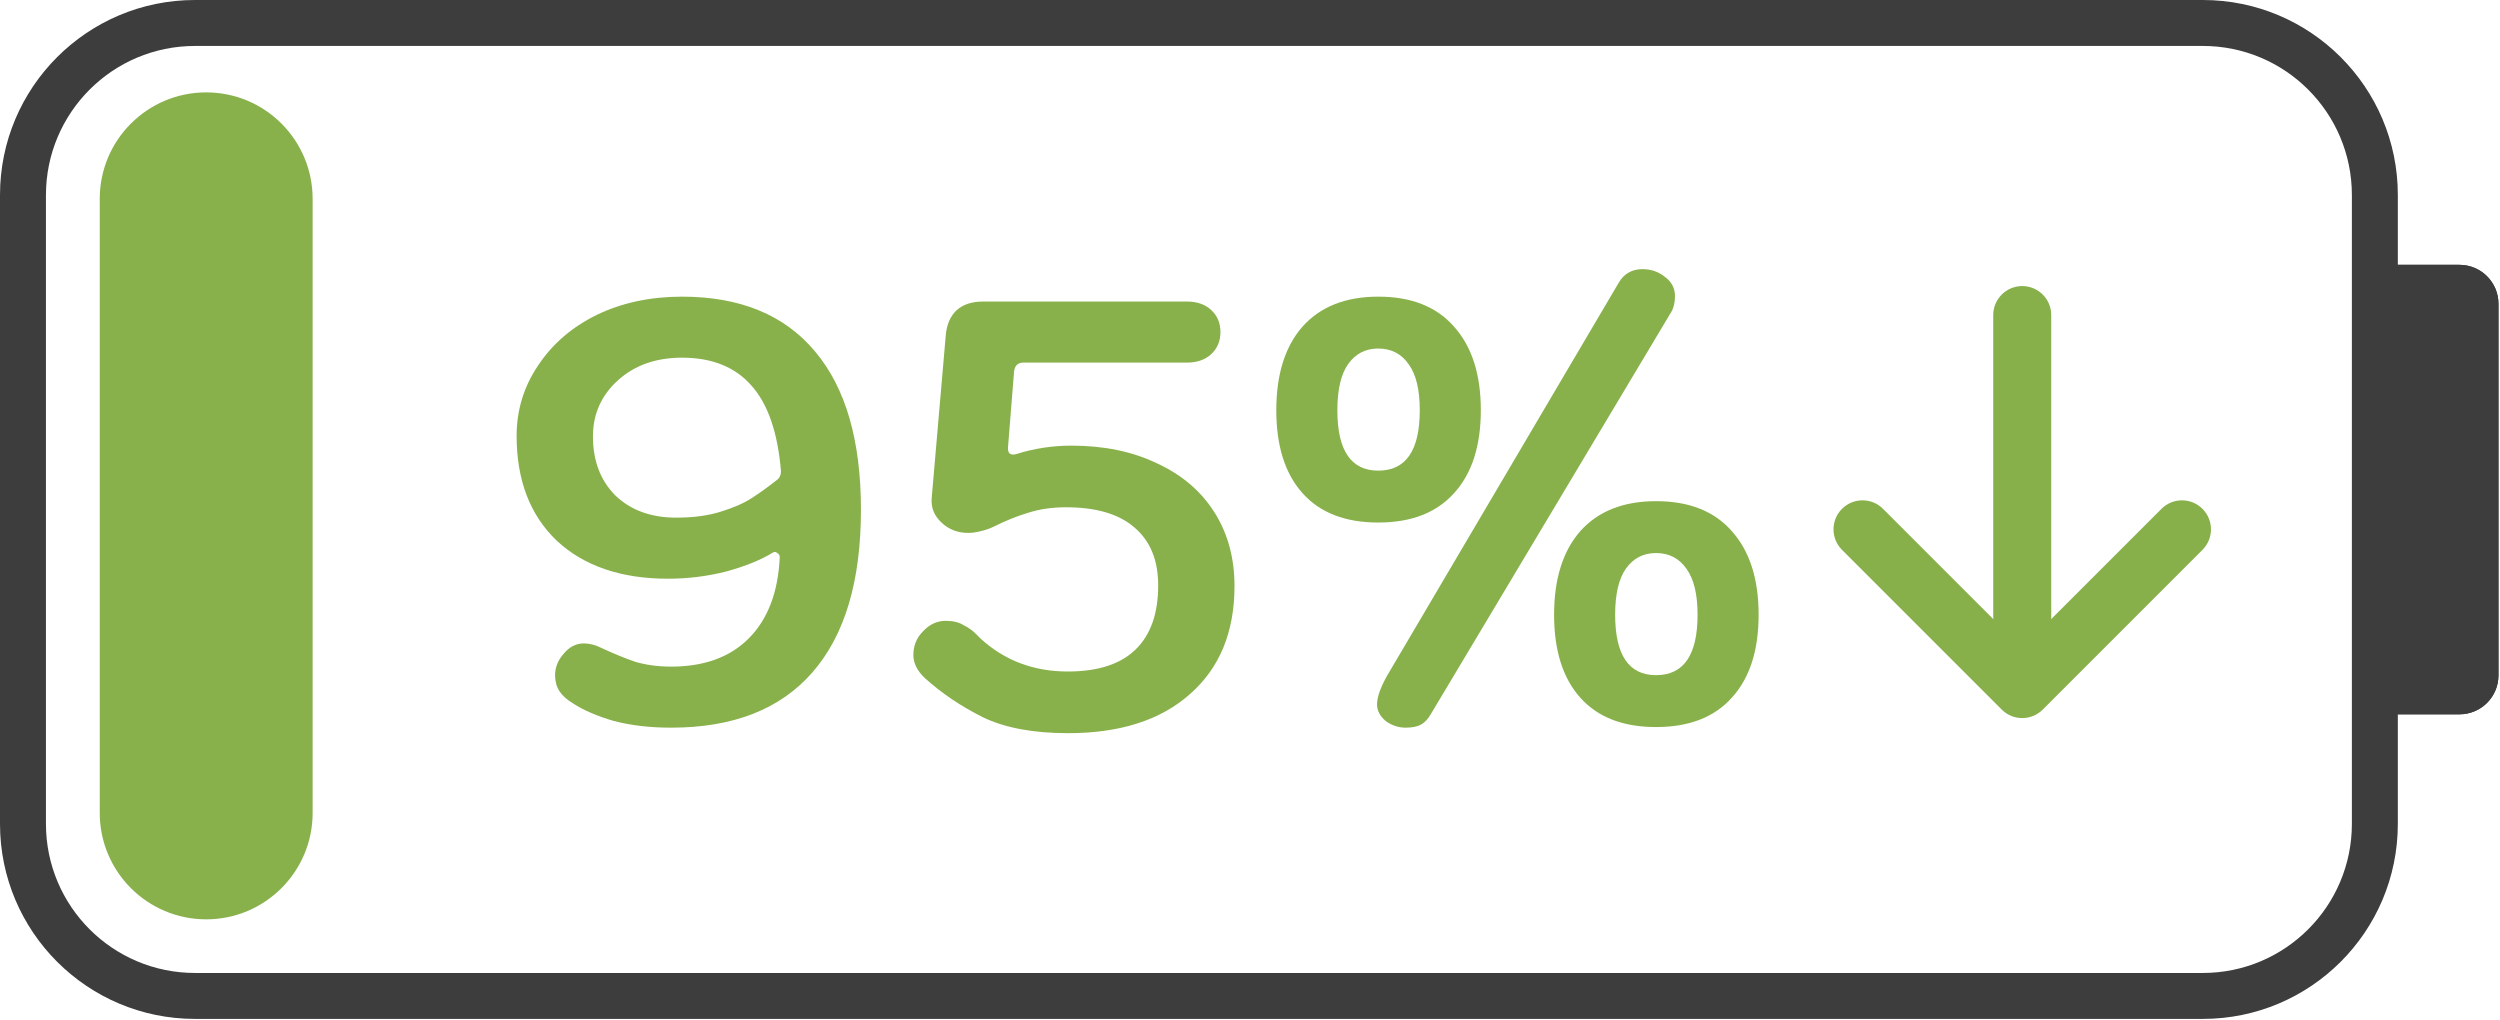
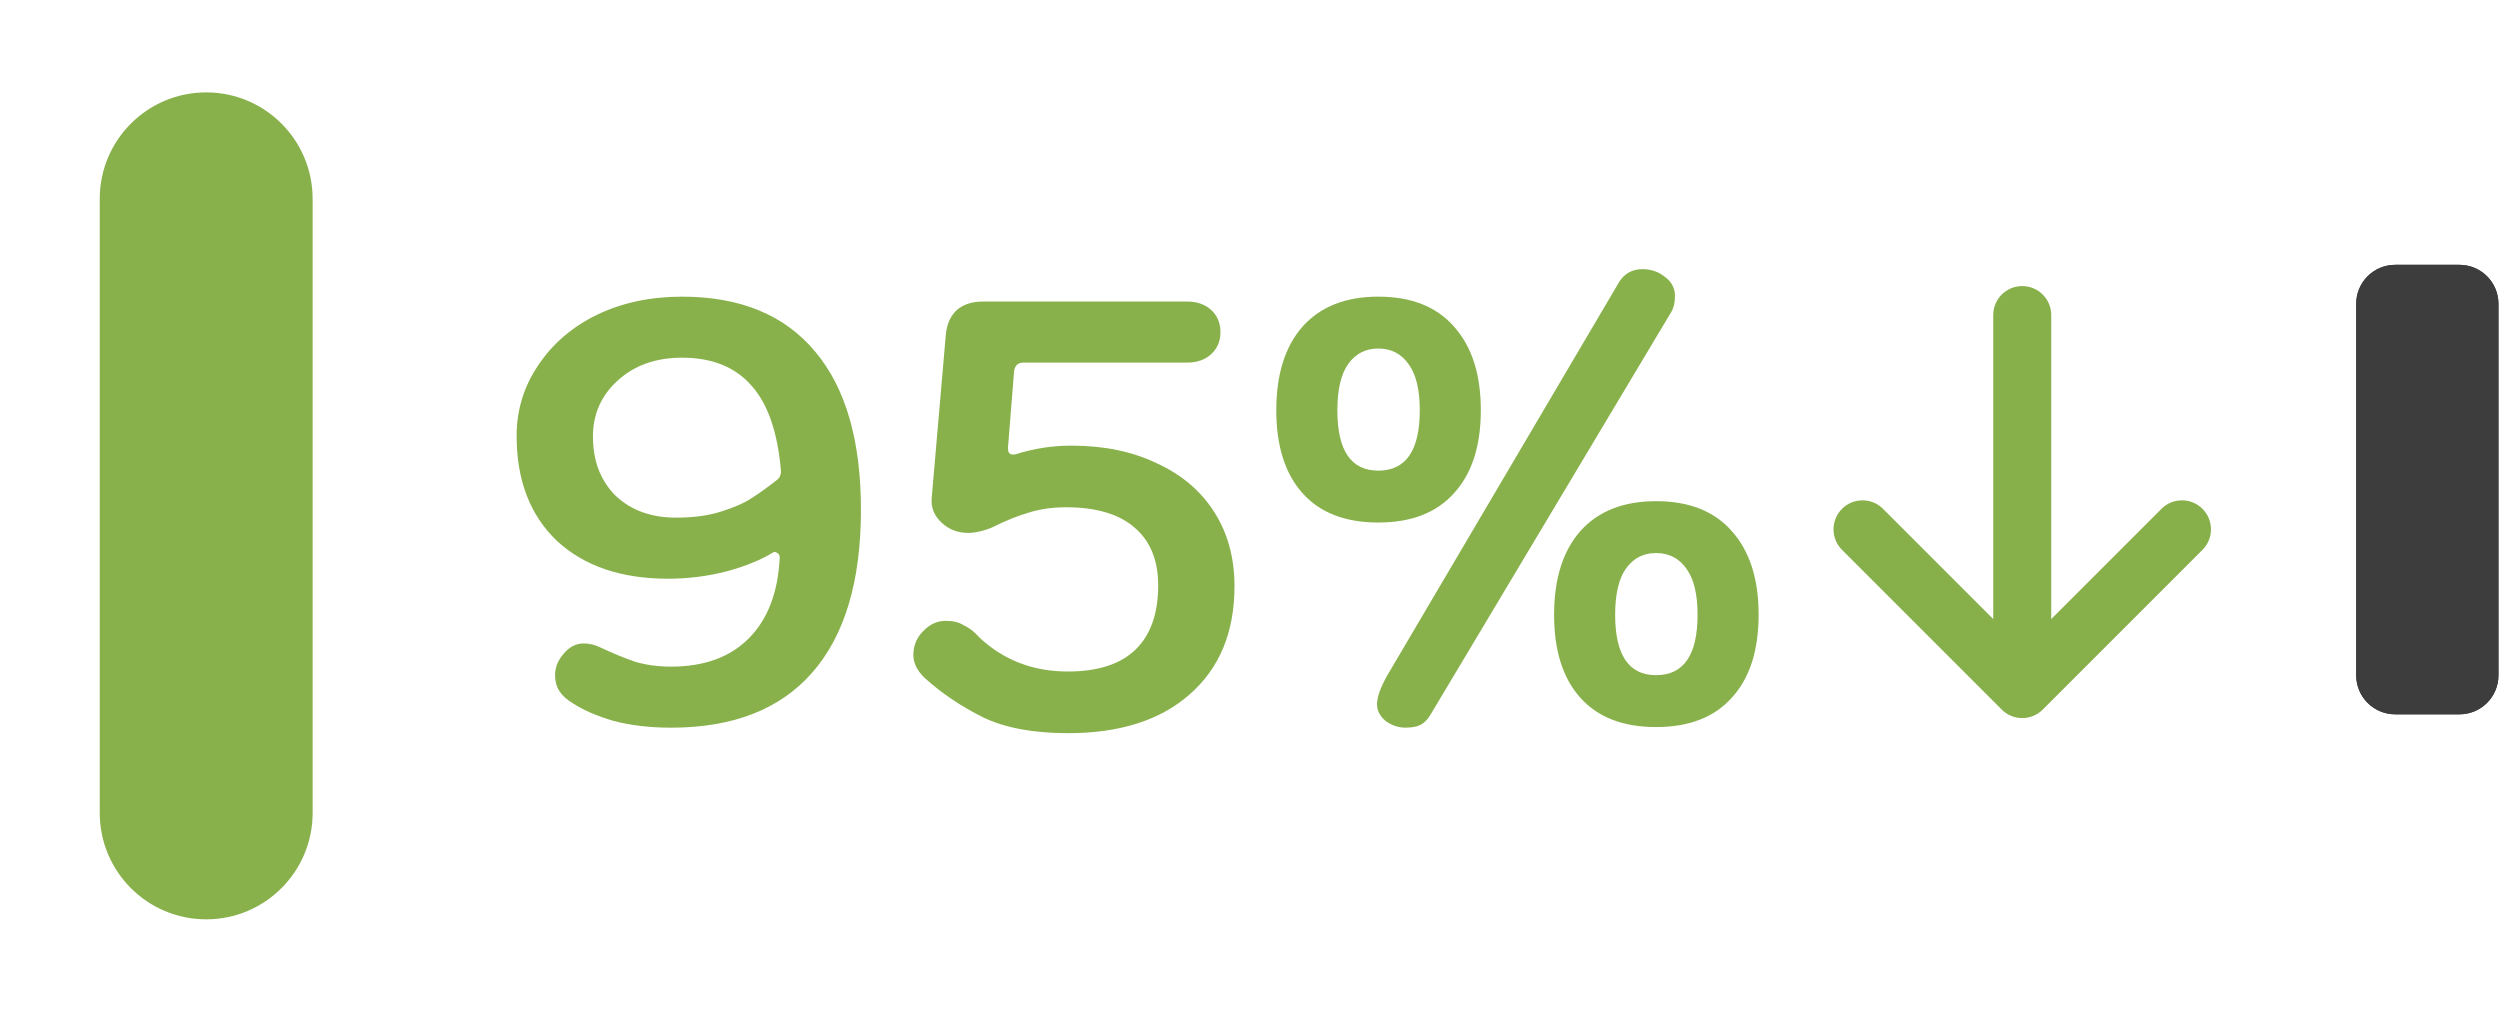
<svg xmlns="http://www.w3.org/2000/svg" fill="none" height="133" viewBox="0 0 326 133" width="326">
  <g fill="#88b14b">
    <path d="m87.509 94.888c-2.76 0-5.254-.292-7.484-.876-2.176-.637-3.954-1.406-5.334-2.309-.796-.478-1.38-1.008-1.752-1.592-.371-.584-.557-1.274-.557-2.07 0-1.008.371-1.937 1.115-2.786.743-.902 1.619-1.353 2.627-1.353.743 0 1.486.186 2.229.557 1.592.743 3.078 1.353 4.458 1.831 1.433.425 2.999.637 4.697.637 4.299 0 7.669-1.221 10.111-3.662 2.495-2.494 3.848-6.024 4.06-10.588 0-.265-.106-.451-.318-.557-.159-.159-.345-.186-.557-.08-1.54.955-3.556 1.778-6.051 2.468-2.494.637-5.042.955-7.643.955-6.104 0-10.933-1.645-14.489-4.936-3.503-3.344-5.254-7.908-5.254-13.693 0-3.344.929-6.396 2.786-9.155 1.858-2.813 4.405-5.016 7.643-6.608 3.291-1.592 7.006-2.388 11.146-2.388 7.59 0 13.374 2.388 17.355 7.165 3.981 4.724 5.971 11.597 5.971 20.619 0 9.341-2.123 16.427-6.369 21.256-4.193 4.777-10.323 7.165-18.391 7.165zm.637-27.387c2.282 0 4.246-.265 5.891-.796 1.698-.531 3.025-1.115 3.981-1.752 1.008-.637 2.15-1.46 3.424-2.468.265-.265.398-.61.398-1.035-.425-5.095-1.725-8.837-3.901-11.225-2.123-2.388-5.122-3.583-8.996-3.583-3.397 0-6.183.982-8.359 2.946-2.176 1.964-3.264 4.405-3.264 7.324 0 3.184.982 5.759 2.946 7.722 2.017 1.911 4.644 2.866 7.882 2.866z" />
    <path d="m139.244 95.604c-4.511 0-8.2-.69-11.066-2.07-2.866-1.433-5.387-3.131-7.563-5.095-1.008-.955-1.513-1.964-1.513-3.025 0-1.221.425-2.256 1.274-3.105.849-.902 1.831-1.353 2.946-1.353.955 0 1.725.186 2.309.557.637.319 1.141.663 1.512 1.035.372.371.611.61.717.717 3.131 2.866 6.926 4.299 11.384 4.299 3.928 0 6.873-.955 8.837-2.866s2.946-4.697 2.946-8.359c0-3.291-1.035-5.812-3.105-7.563-2.017-1.752-4.989-2.627-8.917-2.627-1.804 0-3.449.239-4.936.717-1.433.425-2.945 1.035-4.537 1.831-.425.212-.956.398-1.593.557-.637.159-1.194.239-1.671.239-1.38 0-2.548-.451-3.503-1.353-.956-.902-1.38-1.964-1.274-3.184l1.831-21.177c.106-1.38.557-2.468 1.353-3.264.849-.796 2.017-1.194 3.503-1.194h26.591c1.327 0 2.388.371 3.184 1.115.796.743 1.194 1.698 1.194 2.866 0 1.168-.398 2.123-1.194 2.866-.796.743-1.857 1.115-3.184 1.115h-21.336c-.69 0-1.088.371-1.195 1.115l-.796 9.951v.159c0 .637.345.876 1.035.717 2.336-.743 4.75-1.115 7.245-1.115 4.246 0 7.961.77 11.146 2.309 3.237 1.486 5.732 3.609 7.483 6.369 1.752 2.76 2.627 5.971 2.627 9.633 0 5.997-1.937 10.695-5.811 14.091-3.822 3.397-9.129 5.095-15.923 5.095z" />
    <path d="m183.307 94.888c-.955 0-1.831-.292-2.627-.876-.743-.637-1.115-1.353-1.115-2.15 0-.955.451-2.229 1.354-3.821l30.173-51.191c.69-1.168 1.725-1.752 3.105-1.752 1.114 0 2.096.345 2.945 1.035.85.637 1.274 1.46 1.274 2.468 0 .849-.159 1.539-.478 2.07l-31.367 52.464c-.371.637-.796 1.088-1.274 1.353-.477.265-1.141.398-1.99.398zm-3.582-26.75c-4.299 0-7.59-1.274-9.872-3.821-2.283-2.548-3.424-6.157-3.424-10.827 0-4.67 1.141-8.306 3.424-10.907 2.335-2.601 5.626-3.901 9.872-3.901 4.299 0 7.589 1.3 9.871 3.901 2.336 2.601 3.503 6.236 3.503 10.907 0 4.671-1.167 8.28-3.503 10.827-2.282 2.548-5.572 3.821-9.871 3.821zm0-6.767c3.609 0 5.413-2.627 5.413-7.882 0-2.654-.477-4.644-1.433-5.971-.955-1.38-2.282-2.07-3.98-2.07-1.646 0-2.946.663-3.901 1.99-.956 1.327-1.433 3.344-1.433 6.051 0 5.254 1.778 7.882 5.334 7.882zm36.223 33.437c-4.299 0-7.59-1.274-9.872-3.821s-3.423-6.157-3.423-10.827 1.141-8.306 3.423-10.907c2.336-2.601 5.626-3.901 9.872-3.901 4.299 0 7.59 1.3 9.872 3.901 2.335 2.601 3.503 6.236 3.503 10.907s-1.168 8.28-3.503 10.827c-2.282 2.548-5.573 3.821-9.872 3.821zm0-6.767c3.609 0 5.414-2.627 5.414-7.882 0-2.654-.478-4.644-1.433-5.971-.956-1.38-2.282-2.07-3.981-2.07-1.645 0-2.946.663-3.901 1.99s-1.433 3.344-1.433 6.051c0 5.254 1.778 7.882 5.334 7.882z" />
  </g>
  <path clip-rule="evenodd" d="m263.7 37.303c2.088 0 3.781 1.693 3.781 3.782v45.891c0 2.088-1.693 3.782-3.781 3.782-2.089 0-3.782-1.693-3.782-3.782v-45.891c0-2.088 1.693-3.782 3.782-3.782z" fill="#87af4a" fill-rule="evenodd" />
  <path clip-rule="evenodd" d="m240.197 66.352c1.476-1.477 3.871-1.477 5.348 0l18.155 18.155 18.155-18.155c1.477-1.477 3.871-1.477 5.348 0s1.477 3.871 0 5.348l-20.829 20.829c-1.477 1.477-3.872 1.477-5.348 0l-20.829-20.829c-1.477-1.477-1.477-3.871 0-5.348z" fill="#87af4a" fill-rule="evenodd" />
-   <path clip-rule="evenodd" d="m25.434 126.875h261.808c10.738 0 19.443-8.705 19.443-19.443v-81.998c0-10.738-8.705-19.443-19.443-19.443l-261.808-0c-10.738 0-19.443 8.705-19.443 19.443l-0 81.998c0 10.738 8.705 19.443 19.443 19.443zm261.808 5.991c14.047 0 25.435-11.387 25.435-25.434v-81.998c0-14.047-11.388-25.434-25.435-25.434l-261.808-0c-14.047-0-25.434 11.387-25.434 25.434l-0 81.998c-0 14.047 11.387 25.434 25.434 25.434z" fill="#3d3d3d" fill-rule="evenodd" />
  <path d="m40.767 106.002c0 7.666-6.214 13.88-13.88 13.88-7.666 0-13.88-6.214-13.88-13.88v-80.075c0-7.666 6.214-13.88 13.88-13.88 7.666 0 13.88 6.214 13.88 13.88z" fill="#88b14b" />
  <path d="m325.8 88.06c0 2.809-2.278 5.087-5.087 5.087h-8.381c-2.809 0-5.086-2.277-5.086-5.087v-48.439c0-2.809 2.277-5.087 5.086-5.087h8.381c2.809 0 5.087 2.277 5.087 5.087z" fill="#3d3d3d" />
-   <path clip-rule="evenodd" d="m320.077 87.424v-47.168h-7.109v47.168zm.636 5.723c2.809 0 5.087-2.277 5.087-5.087v-48.439c0-2.809-2.278-5.087-5.087-5.087h-8.381c-2.809 0-5.086 2.277-5.086 5.087v48.439c0 2.809 2.277 5.087 5.086 5.087z" fill="#3d3d3d" fill-rule="evenodd" />
+   <path clip-rule="evenodd" d="m320.077 87.424v-47.168h-7.109zm.636 5.723c2.809 0 5.087-2.277 5.087-5.087v-48.439c0-2.809-2.278-5.087-5.087-5.087h-8.381c-2.809 0-5.086 2.277-5.086 5.087v48.439c0 2.809 2.277 5.087 5.086 5.087z" fill="#3d3d3d" fill-rule="evenodd" />
</svg>